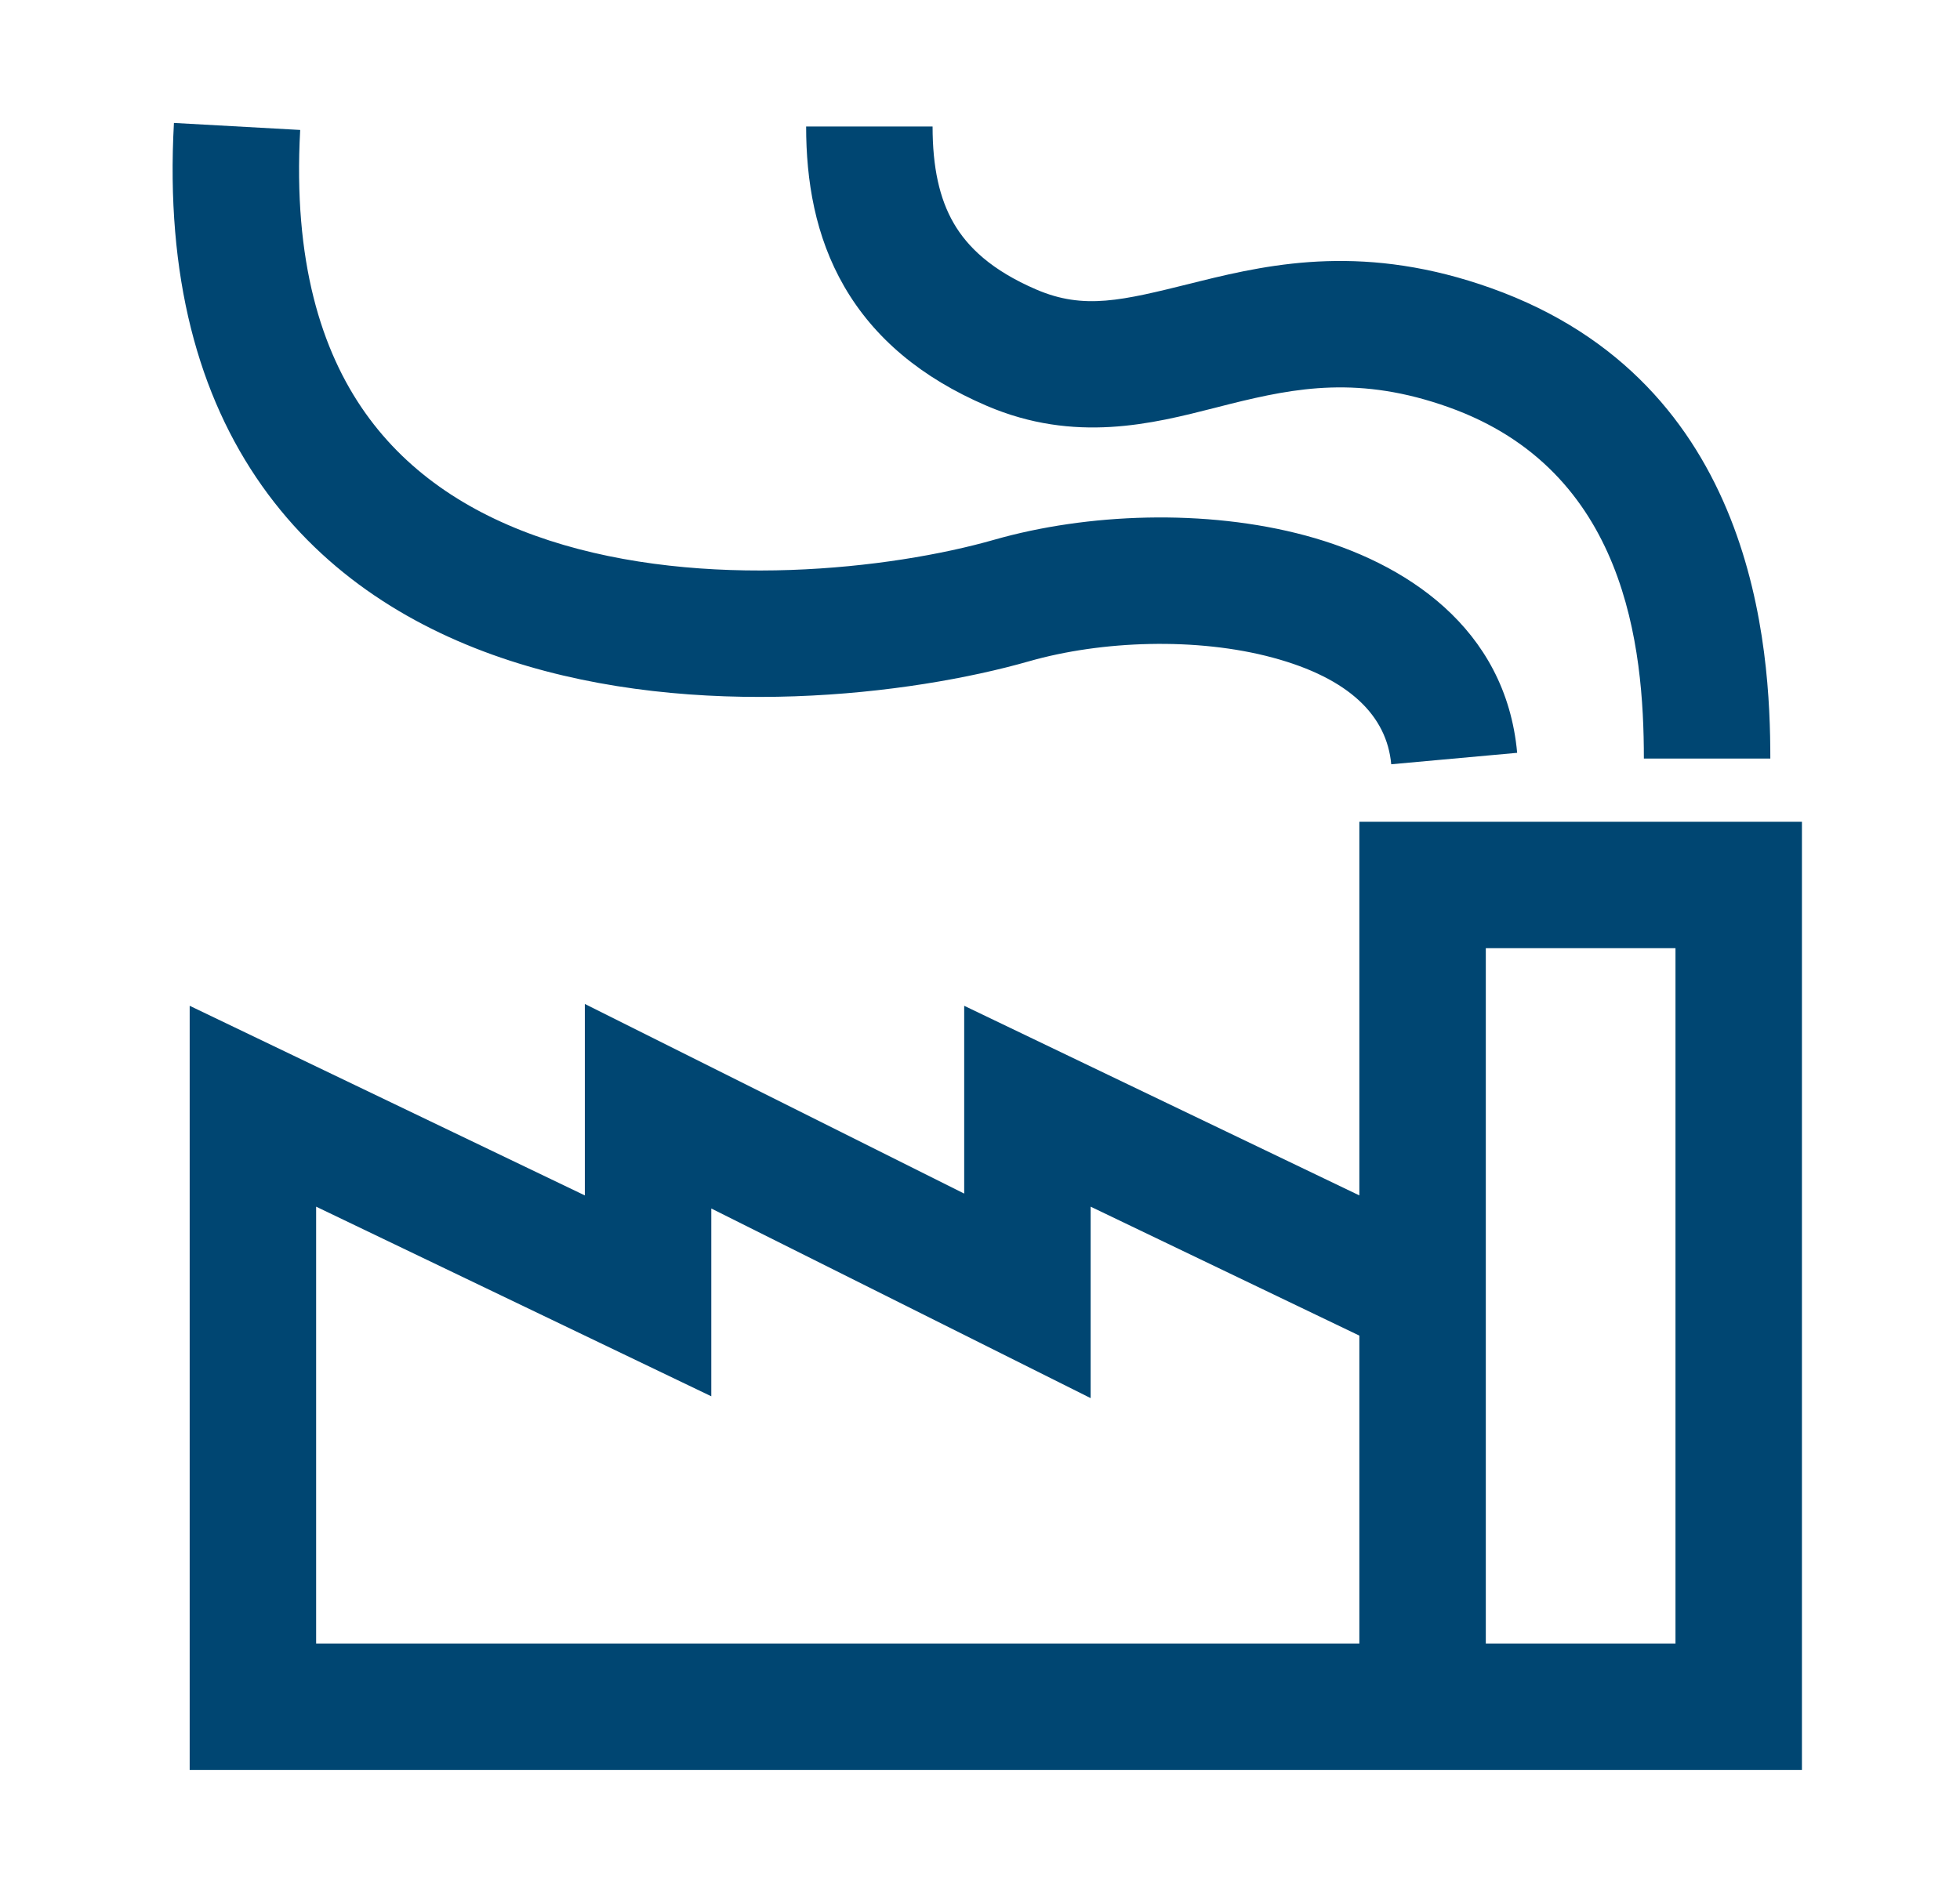
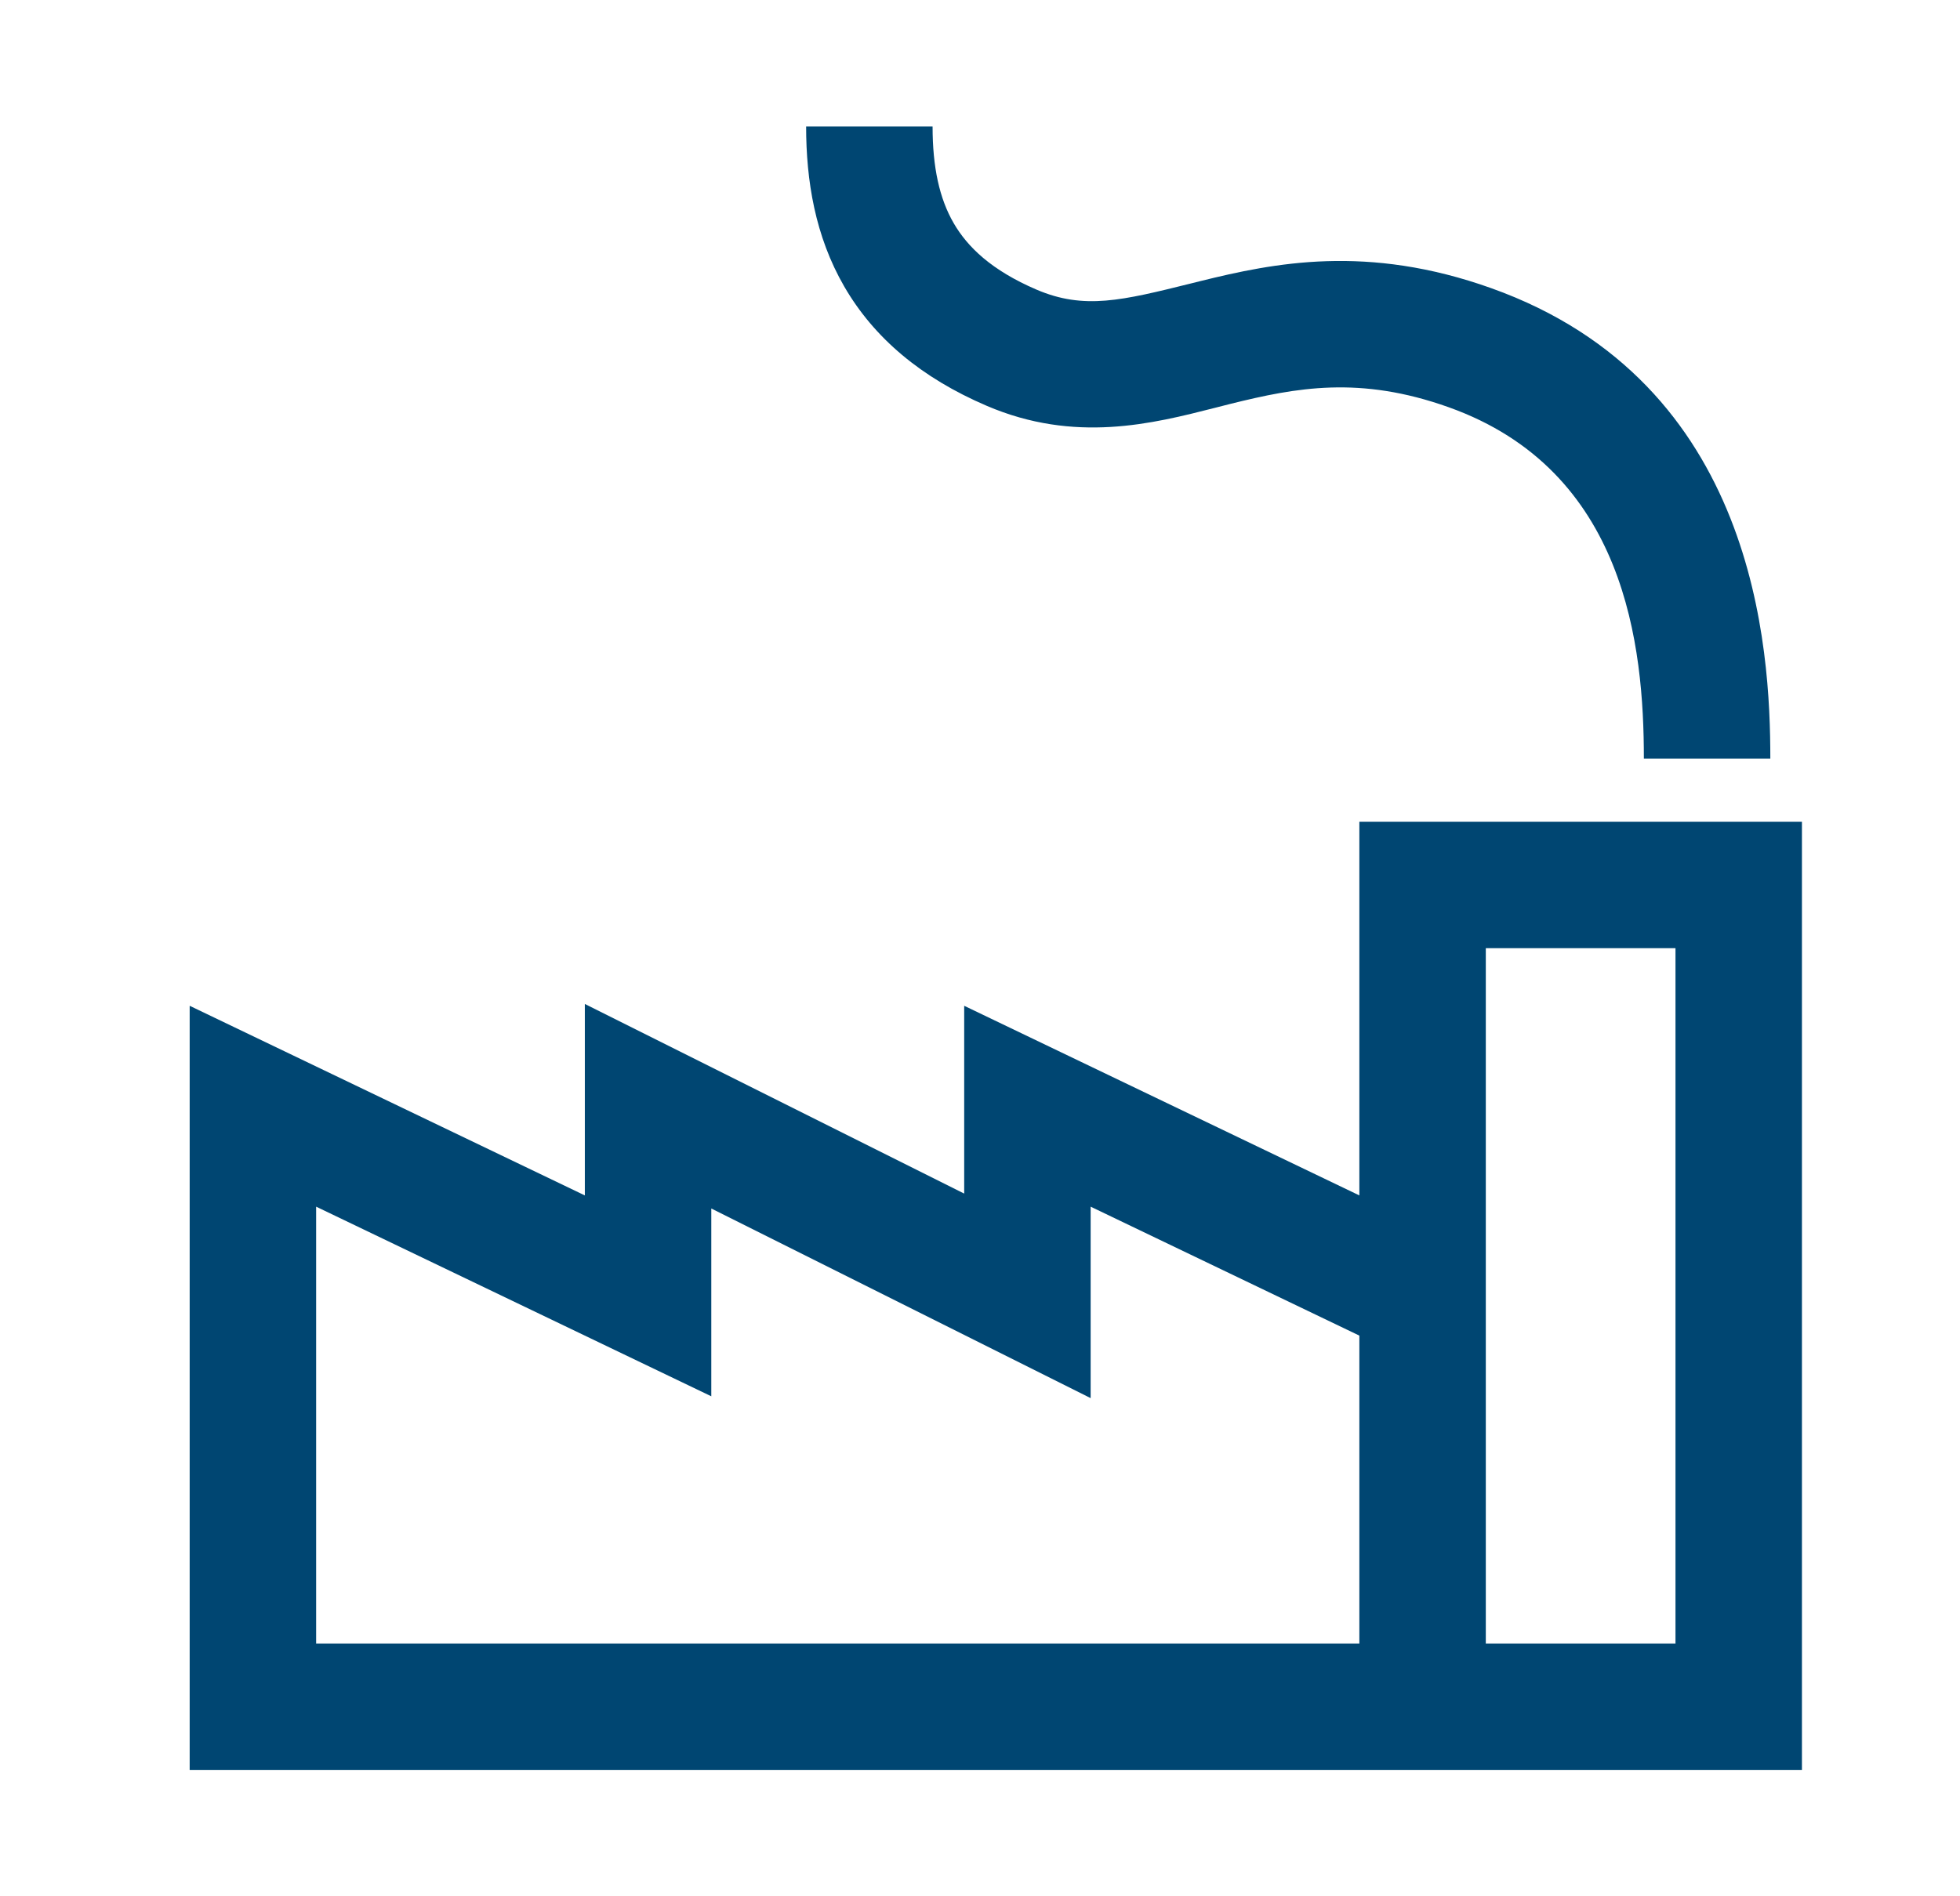
<svg xmlns="http://www.w3.org/2000/svg" width="31" height="30" viewBox="0 0 31 30" fill="none">
-   <path d="M15.725 8.539C14.09 9.007 11.119 9.342 8.685 8.55C7.49 8.161 6.475 7.518 5.777 6.532C5.083 5.552 4.633 4.132 4.748 2.056L2.751 1.945C2.617 4.37 3.136 6.262 4.145 7.688C5.15 9.109 6.572 9.966 8.065 10.452C11.006 11.409 14.41 10.995 16.275 10.462C17.43 10.132 18.932 10.081 20.13 10.404C21.344 10.731 21.935 11.327 22.004 12.091L23.996 11.91C23.815 9.925 22.218 8.895 20.651 8.473C19.068 8.046 17.195 8.119 15.725 8.539Z" fill="#004672" />
  <path d="M15.084 3.531C15.302 3.907 15.681 4.276 16.394 4.582C17.147 4.904 17.746 4.755 18.842 4.483L18.982 4.448C20.152 4.158 21.624 3.858 23.586 4.559C27.78 6.057 28 10.268 28 12.001H26C26 10.233 25.72 7.445 22.914 6.443C21.506 5.94 20.5 6.132 19.463 6.389C19.383 6.409 19.3 6.43 19.216 6.452C18.232 6.703 17 7.018 15.606 6.42C14.569 5.976 13.823 5.345 13.353 4.533C12.892 3.736 12.75 2.856 12.75 2.001L14.75 2.001C14.75 2.646 14.858 3.141 15.084 3.531Z" fill="#004672" />
  <path fill-rule="evenodd" clip-rule="evenodd" d="M21.5 13.001H28.5V28.001H3V15.912L9.25 18.912V15.883L15.25 18.883V15.912L21.5 18.912V13.001ZM21.5 21.13L17.25 19.09V22.119L11.25 19.119V22.09L5 19.09V26.001H21.5V21.13ZM23.5 26.001H26.5V15.001H23.5V26.001Z" fill="#004672" />
</svg>